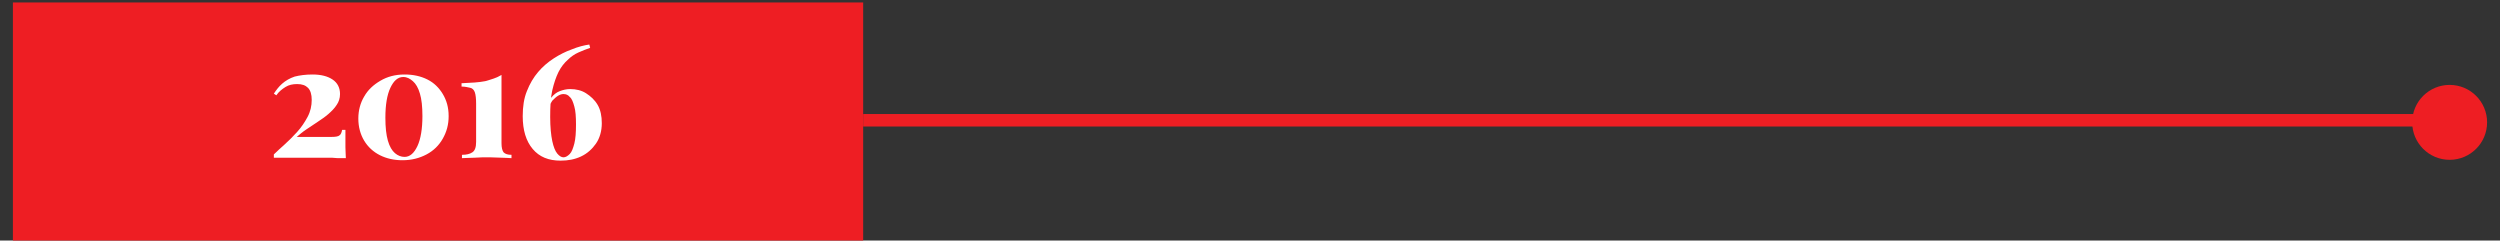
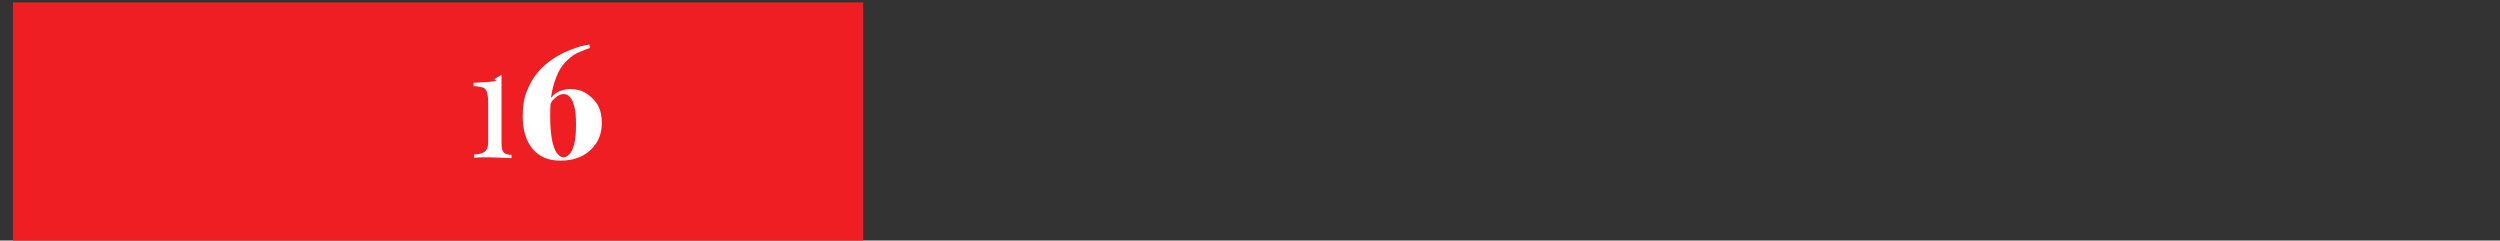
<svg xmlns="http://www.w3.org/2000/svg" version="1.1" id="Layer_1" x="0px" y="0px" viewBox="0 0 600.7 57.8" style="enable-background:new 0 0 600.7 57.8;" xml:space="preserve">
  <rect x="0" y="0" width="600.7" height="57.8" fill="#333333" stroke="none" />
  <style type="text/css">
	.st0{fill:#EE1E23;}
	.st1{fill:none;stroke:#EE1E23;stroke-width:3;stroke-miterlimit:10;}
	.st2{fill:#FFFFFF;}
</style>
  <g>
    <rect x="3.1" y="0.6" class="st0" width="204.3" height="57.2" />
  </g>
  <g>
-     <line class="st1" x1="207.4" y1="28.9" x2="588.6" y2="28.9" />
-     <circle class="st0" cx="588.6" cy="29.4" r="9" />
-   </g>
+     </g>
  <g>
-     <path class="st2" d="M75.1,17.9c2,0,3.6,0.4,4.8,1.2s1.8,2,1.8,3.5c0,1-0.3,1.9-0.8,2.6c-0.5,0.8-1.2,1.5-2,2.2   c-0.8,0.7-1.7,1.3-2.6,1.9c-0.9,0.6-1.8,1.2-2.7,1.8c-0.9,0.6-1.6,1.2-2.3,1.8h8.3c1,0,1.7-0.1,2-0.4c0.3-0.2,0.5-0.7,0.6-1.3H83   c0,1.8,0,3.2,0,4.2c0,1,0.1,1.9,0.1,2.6C82.9,38,82.5,38,81.9,38c-0.6,0-1.3,0-2.1-0.1c-0.8,0-1.5,0-2.3,0H65.8v-0.8   c0.7-0.7,1.6-1.5,2.6-2.4c1-0.9,2-1.9,3-3c1-1.1,1.8-2.3,2.5-3.6s1-2.7,1-4.1c0-1.3-0.3-2.3-0.9-2.9c-0.6-0.6-1.4-0.9-2.6-0.9   c-1.1,0-2,0.2-2.8,0.7c-0.8,0.5-1.6,1.1-2.2,2l-0.6-0.4c0.6-0.9,1.2-1.7,2-2.4c0.8-0.7,1.8-1.3,3-1.7C72,18.1,73.4,17.9,75.1,17.9z   " />
-     <path class="st2" d="M97.2,17.9c2.1,0,3.9,0.4,5.5,1.2c1.6,0.8,2.8,2,3.7,3.5s1.4,3.2,1.4,5.3s-0.5,3.8-1.4,5.4   c-0.9,1.6-2.2,2.9-3.9,3.8c-1.7,0.9-3.6,1.4-5.8,1.4c-2,0-3.8-0.4-5.4-1.2c-1.6-0.8-2.9-2-3.8-3.5c-0.9-1.5-1.4-3.3-1.4-5.3   c0-2,0.5-3.8,1.4-5.3c0.9-1.6,2.2-2.8,3.9-3.8S95,17.9,97.2,17.9z M96.9,18.5c-1.3,0-2.3,0.9-3.1,2.6c-0.8,1.7-1.2,4.1-1.2,7.2   c0,2.3,0.2,4.1,0.6,5.5c0.4,1.4,1,2.4,1.7,3c0.7,0.6,1.5,0.9,2.3,0.9c1.3,0,2.3-0.9,3.1-2.6c0.8-1.7,1.2-4.2,1.2-7.2   c0-2.3-0.2-4.1-0.6-5.4c-0.4-1.4-1-2.4-1.7-3C98.5,18.9,97.8,18.5,96.9,18.5z" />
-     <path class="st2" d="M120.5,18v16.4c0,1.1,0.2,1.8,0.5,2.2c0.4,0.4,1,0.6,1.9,0.6v0.8c-0.5,0-1.2-0.1-2.2-0.1c-1,0-2-0.1-3-0.1   c-1.3,0-2.6,0-3.8,0.1c-1.2,0-2.2,0.1-2.9,0.1v-0.8c1.1,0,1.9-0.2,2.5-0.6c0.6-0.4,0.9-1.2,0.9-2.5v-9.2c0-1.2-0.1-2.1-0.3-2.7   c-0.2-0.6-0.6-1-1.1-1.1s-1.2-0.3-2.1-0.3v-0.8c2.3-0.1,4.2-0.2,5.7-0.5C118,19.1,119.4,18.7,120.5,18z" />
+     <path class="st2" d="M120.5,18v16.4c0,1.1,0.2,1.8,0.5,2.2c0.4,0.4,1,0.6,1.9,0.6v0.8c-0.5,0-1.2-0.1-2.2-0.1c-1,0-2-0.1-3-0.1   c-1.3,0-2.6,0-3.8,0.1v-0.8c1.1,0,1.9-0.2,2.5-0.6c0.6-0.4,0.9-1.2,0.9-2.5v-9.2c0-1.2-0.1-2.1-0.3-2.7   c-0.2-0.6-0.6-1-1.1-1.1s-1.2-0.3-2.1-0.3v-0.8c2.3-0.1,4.2-0.2,5.7-0.5C118,19.1,119.4,18.7,120.5,18z" />
    <path class="st2" d="M141.6,10.7l0.2,0.8c-0.9,0.3-1.9,0.7-2.8,1.1s-1.8,1-2.6,1.8c-0.8,0.7-1.6,1.7-2.2,2.9   c-0.6,1.2-1.1,2.7-1.5,4.4c-0.4,1.8-0.5,3.9-0.5,6.4c0,2.4,0.2,4.4,0.5,5.8c0.3,1.4,0.7,2.4,1.2,3c0.5,0.6,1,0.9,1.5,0.9   c0.5,0,1-0.3,1.5-0.8s0.8-1.4,1.1-2.5c0.3-1.2,0.4-2.7,0.4-4.6c0-1.8-0.1-3.3-0.4-4.3c-0.3-1.1-0.6-1.9-1.1-2.3   c-0.4-0.5-0.9-0.7-1.5-0.7c-0.4,0-0.8,0.1-1.3,0.4c-0.5,0.3-0.9,0.7-1.4,1.2c-0.4,0.6-0.7,1.3-0.9,2.3l-0.4-0.3   c0.2-1.2,0.5-2.1,1.1-2.8c0.6-0.7,1.2-1.2,2-1.5c0.8-0.3,1.6-0.5,2.5-0.5c1.4,0,2.7,0.3,3.8,1c1.1,0.7,2.1,1.6,2.8,2.8s1,2.7,1,4.4   c0,1.9-0.5,3.6-1.4,4.9s-2.1,2.4-3.6,3.1c-1.5,0.7-3.1,1-4.9,1c-2.9,0-5.1-0.9-6.7-2.8c-1.6-1.9-2.4-4.5-2.4-7.9c0-2.3,0.3-4.3,1-6   c0.7-1.8,1.6-3.3,2.7-4.6s2.4-2.4,3.8-3.3c1.4-0.9,2.8-1.6,4.2-2.1C139,11.2,140.3,10.9,141.6,10.7z" />
  </g>
</svg>